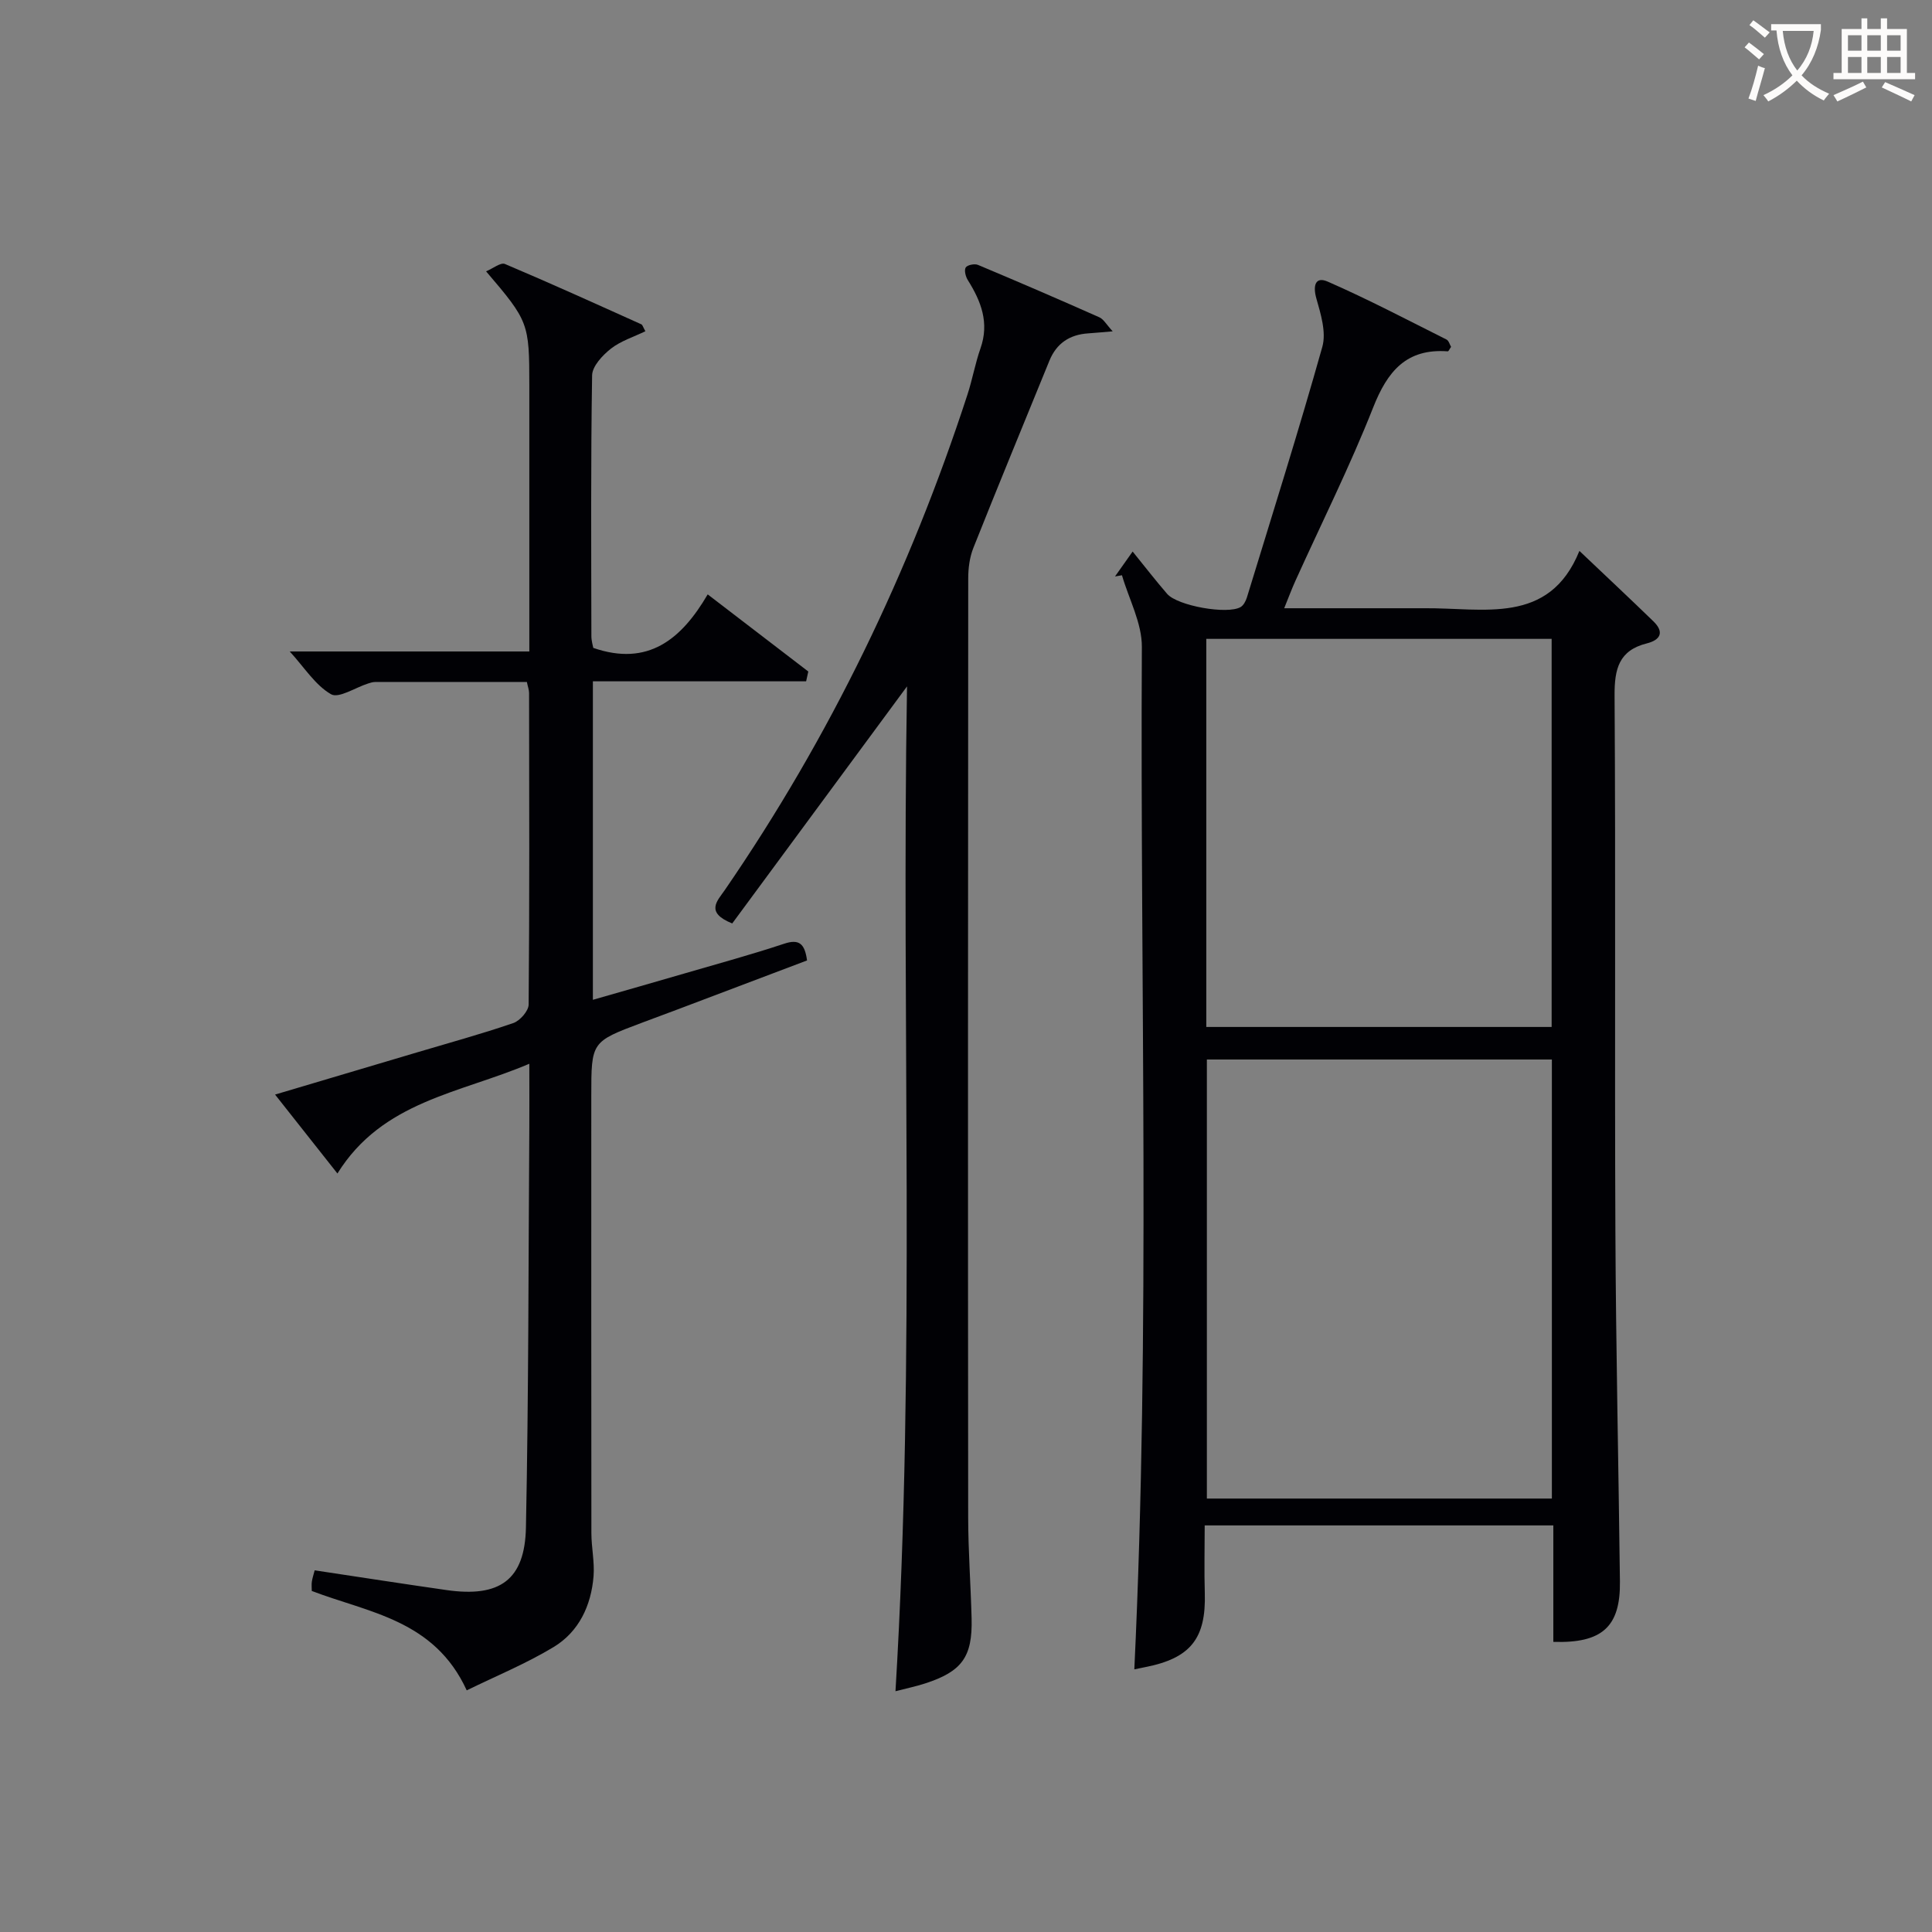
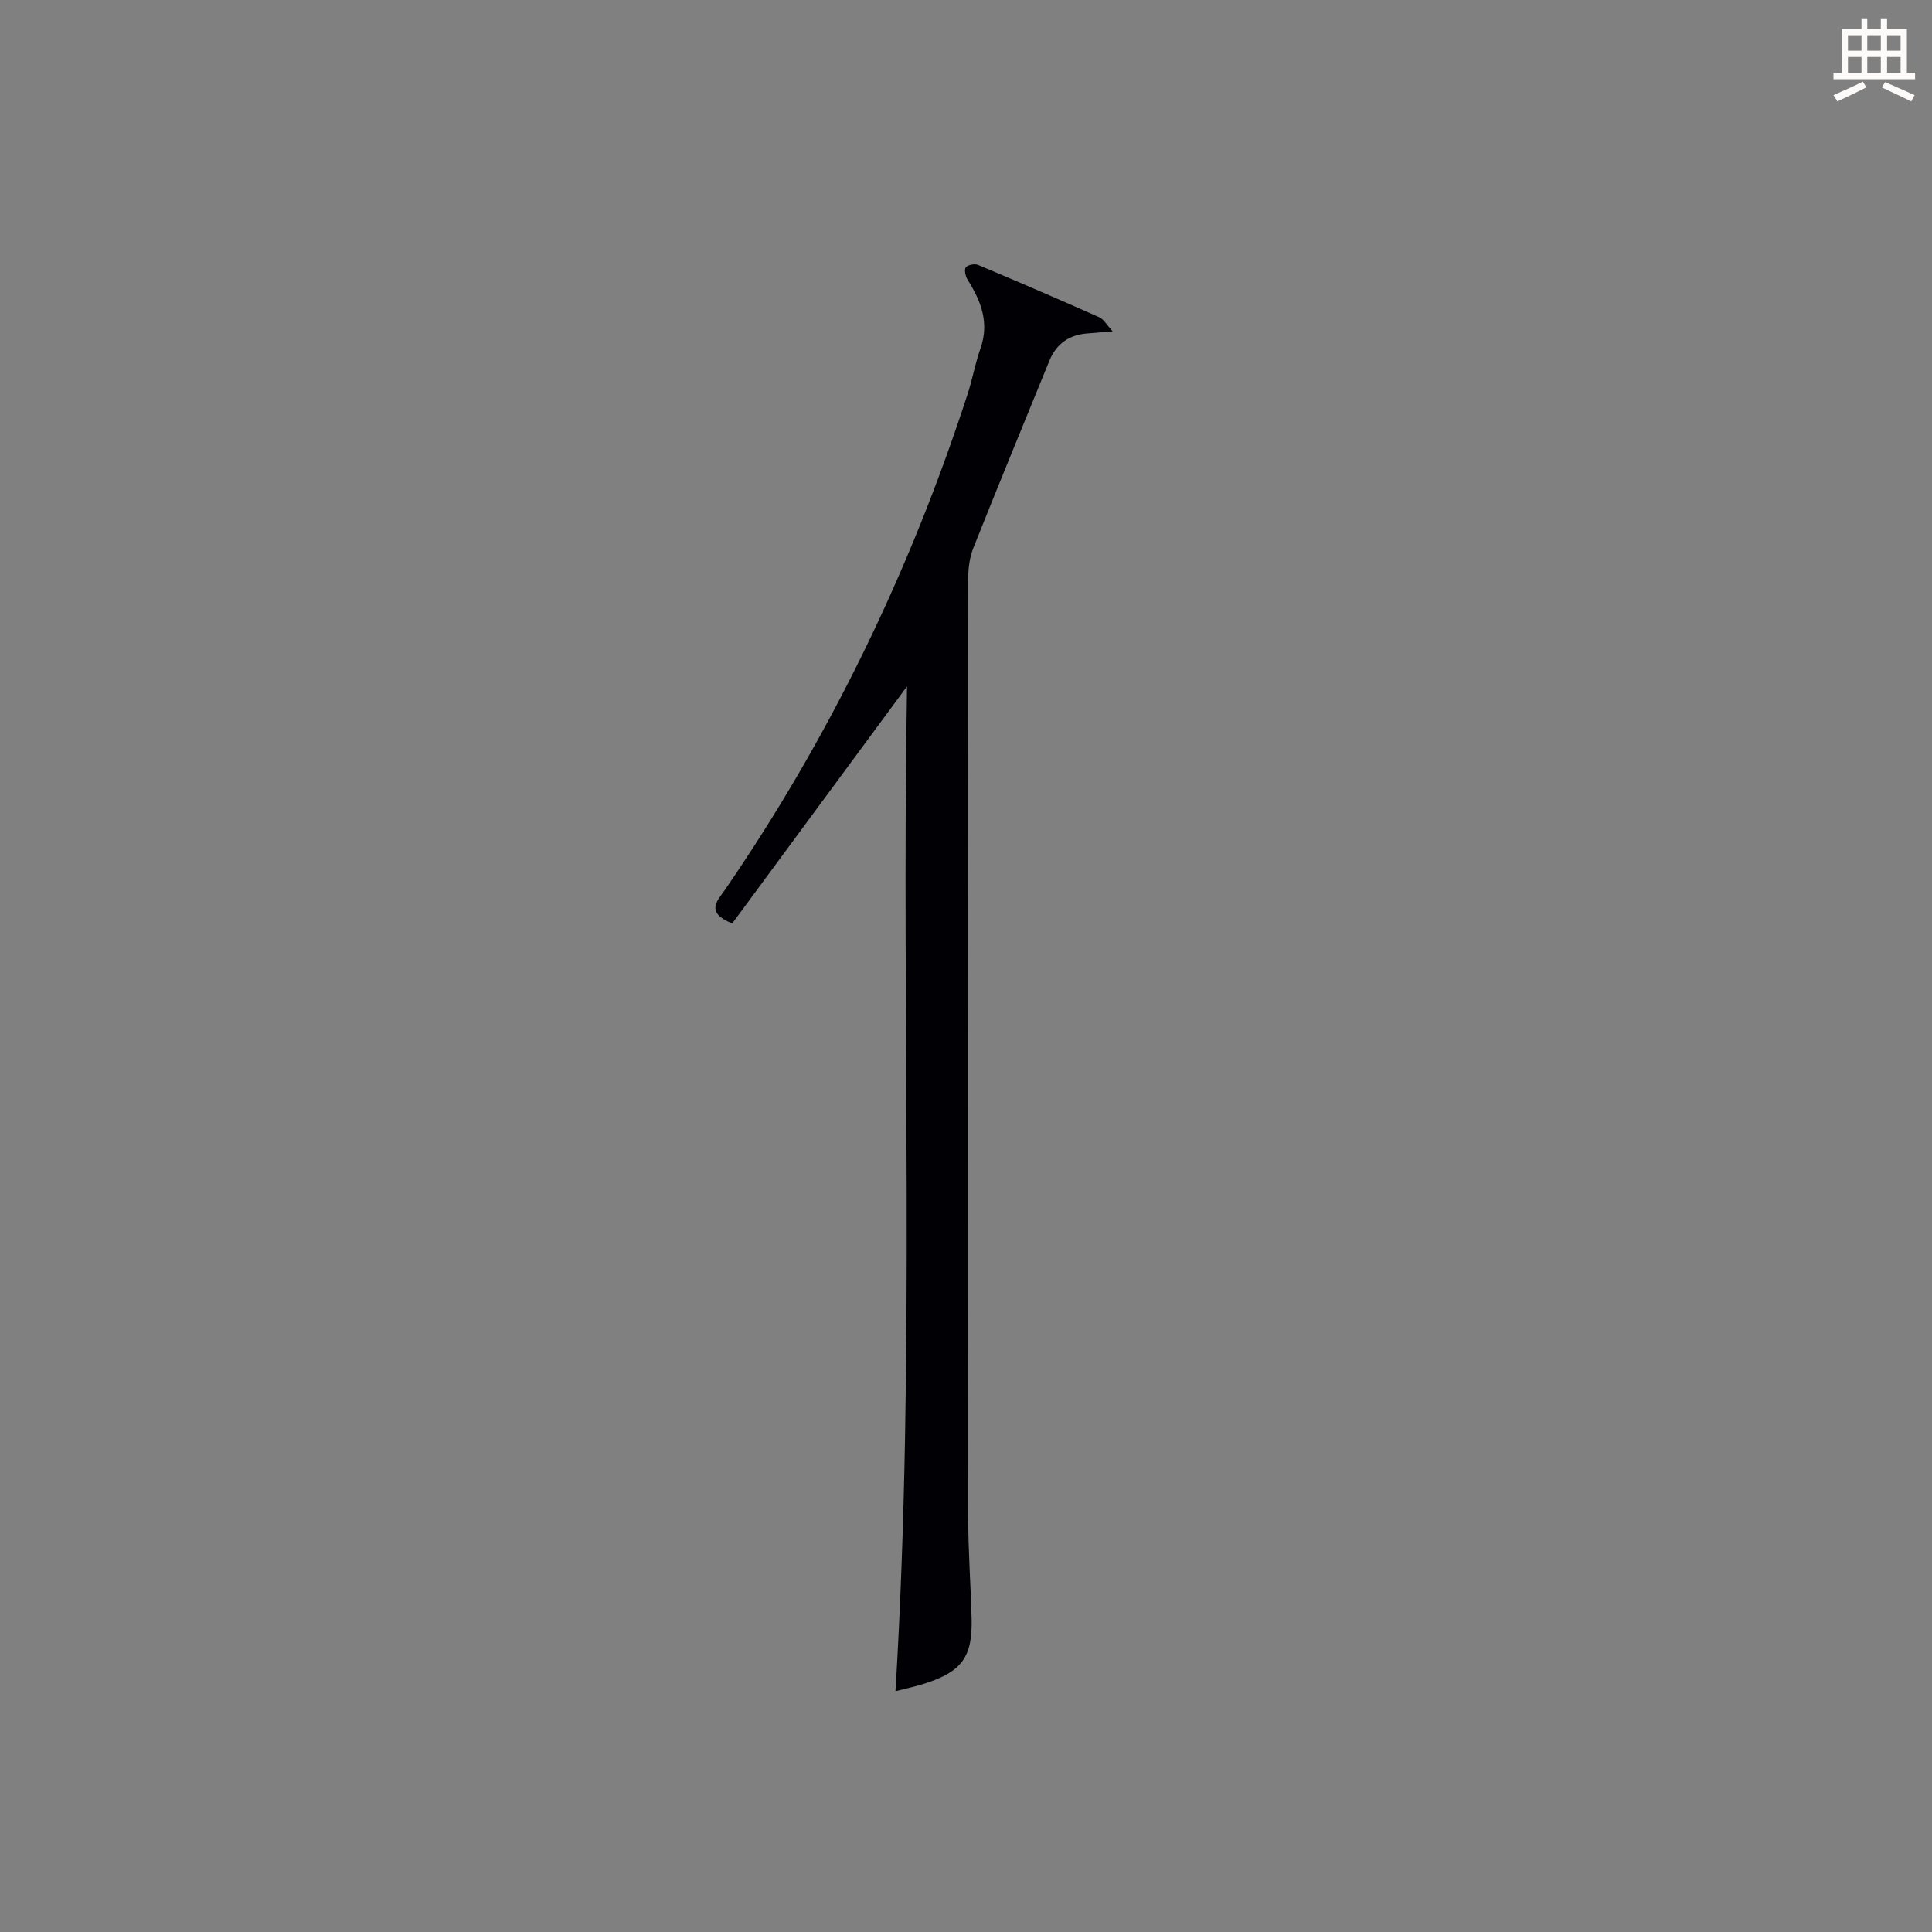
<svg xmlns="http://www.w3.org/2000/svg" enable-background="new 0 0 400 400" viewBox="0 0 400 400">
  <rect x="0" y="0" width="400" height="400" fill="#808080" stroke="none" />
  <g fill="#010105">
-     <path d="m321.6 339.93c0-8.14 0-15.92 0-24.11-24.13 0-47.83 0-72.18 0 0 4.78-.12 9.4.02 14.01.28 9.4-2.95 13.49-12.33 15.33-.82.16-1.63.33-2.26.46 3.35-70.49 1.18-141.1 1.56-211.67.03-4.94-2.68-9.9-4.12-14.85-.48.08-.96.17-1.44.25.85-1.2 1.7-2.4 3.65-5.16 2.59 3.2 4.79 6.04 7.14 8.76 2.15 2.49 12.51 4.33 15.22 2.73.61-.36 1.06-1.23 1.29-1.96 5.29-17.28 10.73-34.51 15.62-51.9.85-3.01-.31-6.79-1.23-10.02-.76-2.68-.21-4.61 2.34-3.5 8.35 3.65 16.45 7.91 24.61 12 .47.24.66 1.04.94 1.51-.32.45-.52.95-.69.93-8.56-.63-12.48 4.12-15.44 11.62-4.81 12.19-10.7 23.96-16.11 35.92-.74 1.63-1.36 3.31-2.31 5.65h25.34c1.17 0 2.33.01 3.5 0 12.34-.15 26 3.64 32.28-11.87 5.72 5.43 10.56 9.96 15.31 14.57 2.31 2.24 1.49 3.86-1.36 4.58-5.79 1.45-6.7 5.3-6.67 10.79.24 36.99 0 73.99.17 110.99.11 24.14.65 48.29.94 72.43.12 9.33-3.62 12.84-13.79 12.51zm-.3-120.57c-24.07 0-47.77 0-71.43 0v90.9h71.43c0-30.4 0-60.45 0-90.9zm-71.55-6.74h71.5c0-26.97 0-53.56 0-80.35-23.95 0-47.55 0-71.5 0z" />
-     <path d="m59.99 134.88h49.6c0-2.04 0-3.81 0-5.59 0-16.5 0-33 0-49.5 0-12.9-.15-13.3-8.95-23.61 1.45-.61 3.02-1.89 3.89-1.53 9.49 4.01 18.86 8.27 28.26 12.5.24.11.33.55.83 1.43-2.41 1.17-5.09 2-7.14 3.61-1.73 1.36-3.86 3.63-3.89 5.53-.29 17.99-.18 35.99-.15 53.99 0 .96.3 1.92.39 2.43 11.32 3.91 18.24-1.75 23.69-11.08 7.31 5.61 14.07 10.79 20.83 15.97-.15.68-.3 1.35-.45 2.03-7.3 0-14.61 0-21.91 0s-14.61 0-22.24 0v65.94c6.52-1.87 12.8-3.66 19.08-5.49 6.85-2 13.74-3.87 20.51-6.12 3.15-1.05 4.28.02 4.75 3.46-8.91 3.37-17.87 6.76-26.83 10.15-2.48.94-4.98 1.85-7.47 2.79-10.37 3.9-10.37 3.9-10.37 15.11 0 30.16-.02 60.33.02 90.49 0 2.98.68 5.99.45 8.94-.49 6.08-3.02 11.5-8.28 14.68-5.7 3.44-11.94 6-17.98 8.96-6.71-14.63-20.3-16.07-32.08-20.58 0-.69-.08-1.34.02-1.96.12-.77.38-1.52.58-2.31 9.31 1.4 18.3 2.8 27.32 4.09 10.99 1.57 16.21-2.08 16.42-12.99.56-27.64.51-55.29.7-82.94.03-3.98 0-7.96 0-13.04-14.48 6.16-30.4 7.72-39.73 22.72-4.45-5.63-8.41-10.65-12.91-16.34 10.17-3.02 19.74-5.87 29.31-8.71 6.68-1.99 13.41-3.83 20-6.09 1.39-.48 3.18-2.51 3.19-3.85.19-21.5.12-42.99.09-64.49 0-.64-.25-1.27-.46-2.29-10.52 0-20.97 0-31.41.01-.49 0-.99.16-1.46.31-2.62.83-6.09 3.15-7.68 2.22-3.26-1.88-5.49-5.51-8.54-8.85z" />
-     <path d="m187.79 142.11c-12.54 17.01-24.45 33.16-36.19 49.08-5.68-2.29-3.07-4.69-1.54-6.91 21.8-31.72 38.33-66.02 50.24-102.58 1.03-3.15 1.6-6.45 2.7-9.58 1.86-5.28.13-9.74-2.62-14.12-.46-.73-.79-2.03-.44-2.62.32-.52 1.83-.83 2.53-.54 8.42 3.53 16.79 7.14 25.13 10.85.9.4 1.48 1.51 2.77 2.91-2.24.19-3.65.32-5.06.42-3.85.25-6.58 2.06-8.05 5.68-5.26 12.91-10.59 25.79-15.74 38.75-.77 1.94-1.06 4.19-1.06 6.29-.05 64.8-.07 129.6-.01 194.4.01 6.98.53 13.96.71 20.94.2 7.97-1.99 10.99-9.66 13.47-1.88.61-3.82 1.01-6.1 1.6 4.18-69.32 1.2-138.4 2.39-208.04z" />
+     <path d="m187.79 142.11c-12.54 17.01-24.45 33.16-36.19 49.08-5.68-2.29-3.07-4.69-1.54-6.91 21.8-31.72 38.33-66.02 50.24-102.58 1.03-3.15 1.6-6.45 2.7-9.58 1.86-5.28.13-9.74-2.62-14.12-.46-.73-.79-2.03-.44-2.62.32-.52 1.83-.83 2.53-.54 8.42 3.53 16.79 7.14 25.13 10.85.9.4 1.48 1.51 2.77 2.91-2.24.19-3.65.32-5.06.42-3.85.25-6.58 2.06-8.05 5.68-5.26 12.91-10.59 25.79-15.74 38.75-.77 1.94-1.06 4.19-1.06 6.29-.05 64.8-.07 129.6-.01 194.4.01 6.98.53 13.96.71 20.94.2 7.97-1.99 10.99-9.66 13.47-1.88.61-3.82 1.01-6.1 1.6 4.18-69.32 1.2-138.4 2.39-208.04" />
  </g>
-   <path d="m362.1 8.8c1.1.8 2.1 1.6 3.1 2.4l-1 1.1c-1.3-1.1-2.3-2-3-2.5zm1.9 4.8c.5.2.9.4 1.4.5-.6 2.3-1.3 4.5-1.9 6.8l-1.5-.5c.8-2.1 1.4-4.3 2-6.8zm-1-9.4c1.3.9 2.4 1.8 3.4 2.5l-1 1.1c-1.4-1.2-2.4-2.1-3.2-2.6zm3.7 2.2v-1.4h10.3v1.2c-.5 3.6-1.8 6.8-4 9.4 1.5 1.6 3.4 2.8 5.7 3.8-.3.4-.7.8-1.1 1.4-2.3-1.1-4.1-2.5-5.6-4.1-1.6 1.6-3.6 3.1-5.9 4.3-.3-.5-.7-.9-1-1.3 2.4-1.1 4.4-2.5 6-4.1-1.9-2.5-3-5.6-3.3-9.3h-1.1zm8.8 0h-6.4c.3 3.3 1.3 6 3 8.2 2-2.3 3.1-5.1 3.4-8.2z" fill="#fcfbfa" />
  <path d="m385.3 3.8h1.3v2.2h2.8v-2.2h1.3v2.2h4.1v9.1h1.7v1.3h-16.9v-1.3h1.7v-9.1h4.1v-2.2zm.4 13.1.7 1.2c-1.8.9-3.8 1.9-6 2.9-.2-.4-.5-.8-.8-1.3 2.3-1 4.3-1.9 6.1-2.8zm-3.1-6.4h2.8v-3.2h-2.8zm0 4.6h2.8v-3.3h-2.8zm4-4.6h2.8v-3.2h-2.8zm0 4.6h2.8v-3.3h-2.8zm3.7 1.9c2.1.9 4.1 1.8 6.1 2.7l-.7 1.3c-2.2-1.1-4.2-2-6.1-2.9zm3.2-9.7h-2.8v3.2h2.8zm-2.8 7.8h2.8v-3.3h-2.8z" fill="#fcfbfa" />
</svg>